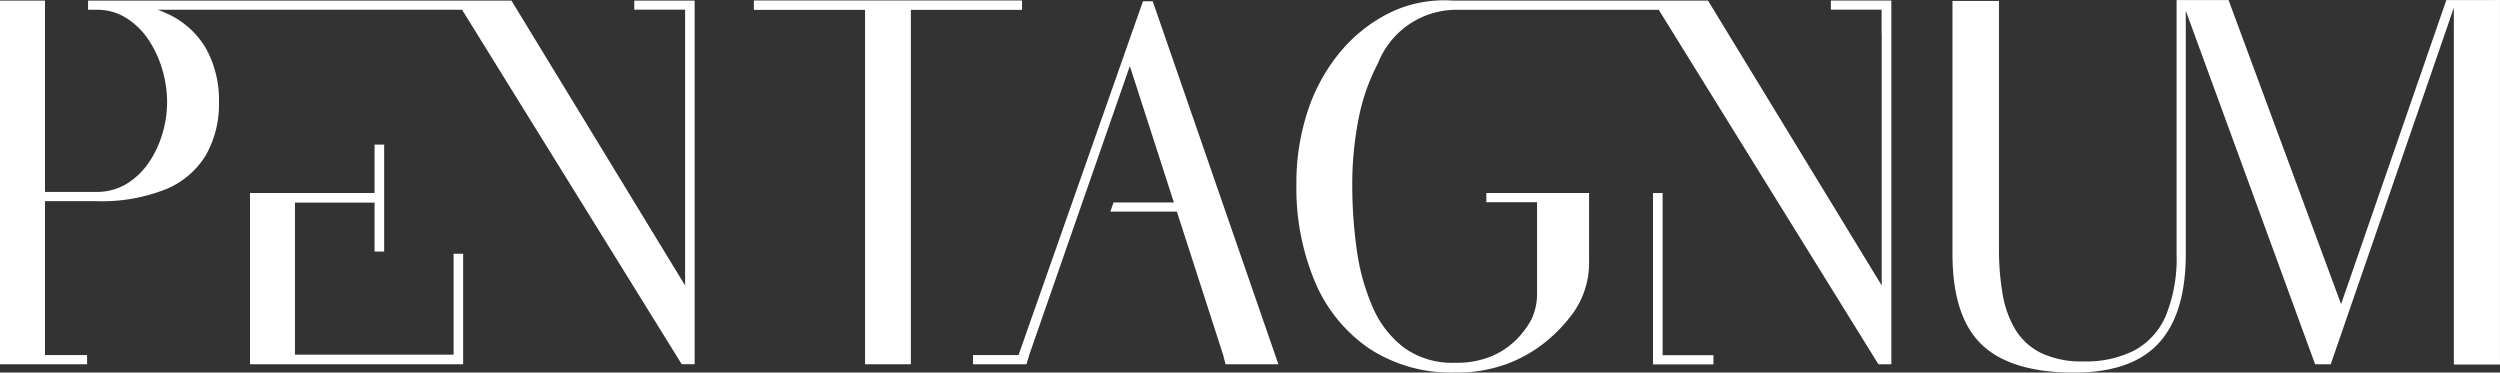
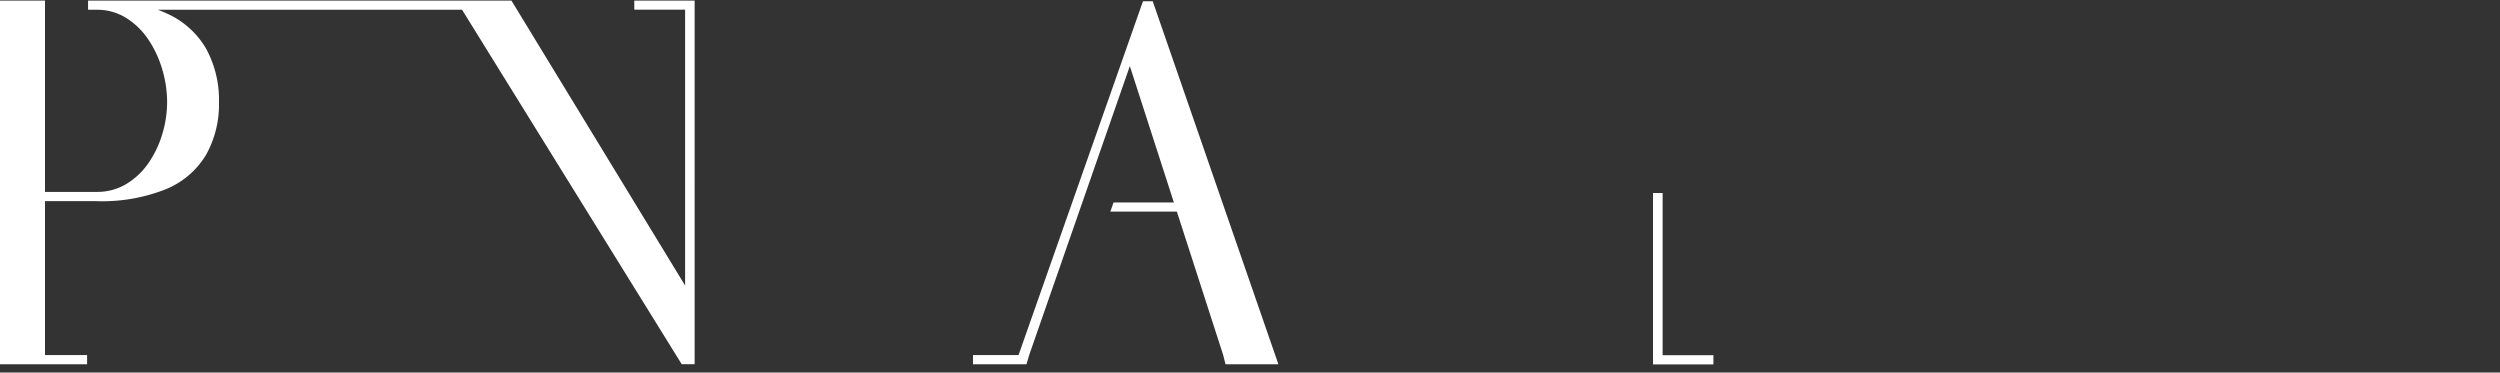
<svg xmlns="http://www.w3.org/2000/svg" id="logo" width="182.34" height="27.171" viewBox="0 0 182.34 27.171">
  <rect x="0" y="0" width="182.34" height="27.171" fill="#333333" stroke="none" />
-   <path id="Caminho_73" data-name="Caminho 73" d="M163.138,76.627h-19.56l0,.686h8.109v25.849h3.342V77.313h8.107Z" transform="translate(-88.594 -76.593)" fill="#fff" />
  <path id="Caminho_74" data-name="Caminho 74" d="M172.668,76.683h-.71l-9.073,25.8,0,.008H159.56v.67h3.9l.2-.67h0l0-.008L171,81.411l3.212,9.947h-4.4l-.233.67h4.851l3.377,10.457.172.675h3.855l-.234-.675Z" transform="translate(-88.594 -76.593)" fill="#fff" />
-   <path id="Caminho_75" data-name="Caminho 75" d="M270.606,76.593V76.6H267.02l-7.676,22.175L251.137,76.6h-3.792V95.1a11.063,11.063,0,0,1-.78,4.511,5.178,5.178,0,0,1-2.287,2.535,7.775,7.775,0,0,1-3.7.807,6.859,6.859,0,0,1-3.128-.621,4.547,4.547,0,0,1-1.88-1.728,7.482,7.482,0,0,1-.922-2.606,19.307,19.307,0,0,1-.257-3.253V76.661H231V95.1q0,4.591,2.136,6.629t6.727,2.039q4.2,0,6.177-2.145t1.976-6.523V77.376l9.432,25.784h1.14l8.979-26v26.023h3.365v-26.6Z" transform="translate(-88.594 -76.593)" fill="#fff" />
-   <path id="Caminho_76" data-name="Caminho 76" d="M122.012,95.1h-.335v7.363H110.108V91.371h5.805v3.568h.7v-7.8h-.7v3.53h-9.085V103.16h15.537v-.03h.009V95.1h-.363Z" transform="translate(-88.594 -76.593)" fill="#fff" />
  <path id="Caminho_77" data-name="Caminho 77" d="M137.484,76.635h-2.628V77.3h3.707V97.418L125.895,76.635H95.017v.67h.62a3.986,3.986,0,0,1,2.181.61,5.416,5.416,0,0,1,1.622,1.6,7.906,7.906,0,0,1,1,2.18,8.4,8.4,0,0,1,.343,2.336,8.121,8.121,0,0,1-.343,2.309,7.468,7.468,0,0,1-1,2.12,5.272,5.272,0,0,1-1.622,1.546,4.125,4.125,0,0,1-2.181.584H91.876V76.635H88.594v.67h0V103.16h6.352v-.67H91.876V91.265h3.761a12.582,12.582,0,0,0,5.065-.876,6.115,6.115,0,0,0,2.919-2.5,7.539,7.539,0,0,0,.944-3.855,7.778,7.778,0,0,0-.944-3.9,6.264,6.264,0,0,0-2.919-2.584c-.194-.09-.4-.172-.609-.249h22.2l16.022,25.855h.943V76.635h-1.778Z" transform="translate(-88.594 -76.593)" fill="#fff" />
  <path id="Caminho_78" data-name="Caminho 78" d="M211.781,102.5h-1.922V96.426h0V90.671h-.7v12.5h4.406V102.5h-1.789Z" transform="translate(-88.594 -76.593)" fill="#fff" />
-   <path id="Caminho_79" data-name="Caminho 79" d="M224.757,76.631H222.13V77.3h3.7v1.753c0,.024.007.047.009.072v18.29L213.169,76.635H194.525a9.148,9.148,0,0,0-4.219.726,11.07,11.07,0,0,0-3.828,2.865,13.126,13.126,0,0,0-2.466,4.354,16.665,16.665,0,0,0-.864,5.474,17.6,17.6,0,0,0,1.345,7.068,11.09,11.09,0,0,0,3.934,4.87,10.882,10.882,0,0,0,6.294,1.771,10.486,10.486,0,0,0,3.818-.641,10.066,10.066,0,0,0,2.831-1.629,11.163,11.163,0,0,0,1.949-2.057l.016-.021a6.288,6.288,0,0,0,1.16-3.662v-.5l0,0v-3.8h0v-.783H197v.67H200.7v6.808a4.334,4.334,0,0,1-.414,1.749l-.006.011a6.342,6.342,0,0,1-1.023,1.389,5.758,5.758,0,0,1-1.78,1.238,6.529,6.529,0,0,1-2.76.515,6,6,0,0,1-3.722-1.1,7.406,7.406,0,0,1-2.287-2.965,15.67,15.67,0,0,1-1.157-4.183,33.723,33.723,0,0,1-.329-4.745,24.641,24.641,0,0,1,.445-4.718A14.723,14.723,0,0,1,189.1,81.2a6.153,6.153,0,0,1,5.633-3.893h14.843l16.022,25.855h.943v-18h0V76.631h-1.779Z" transform="translate(-88.594 -76.593)" fill="#fff" />
</svg>